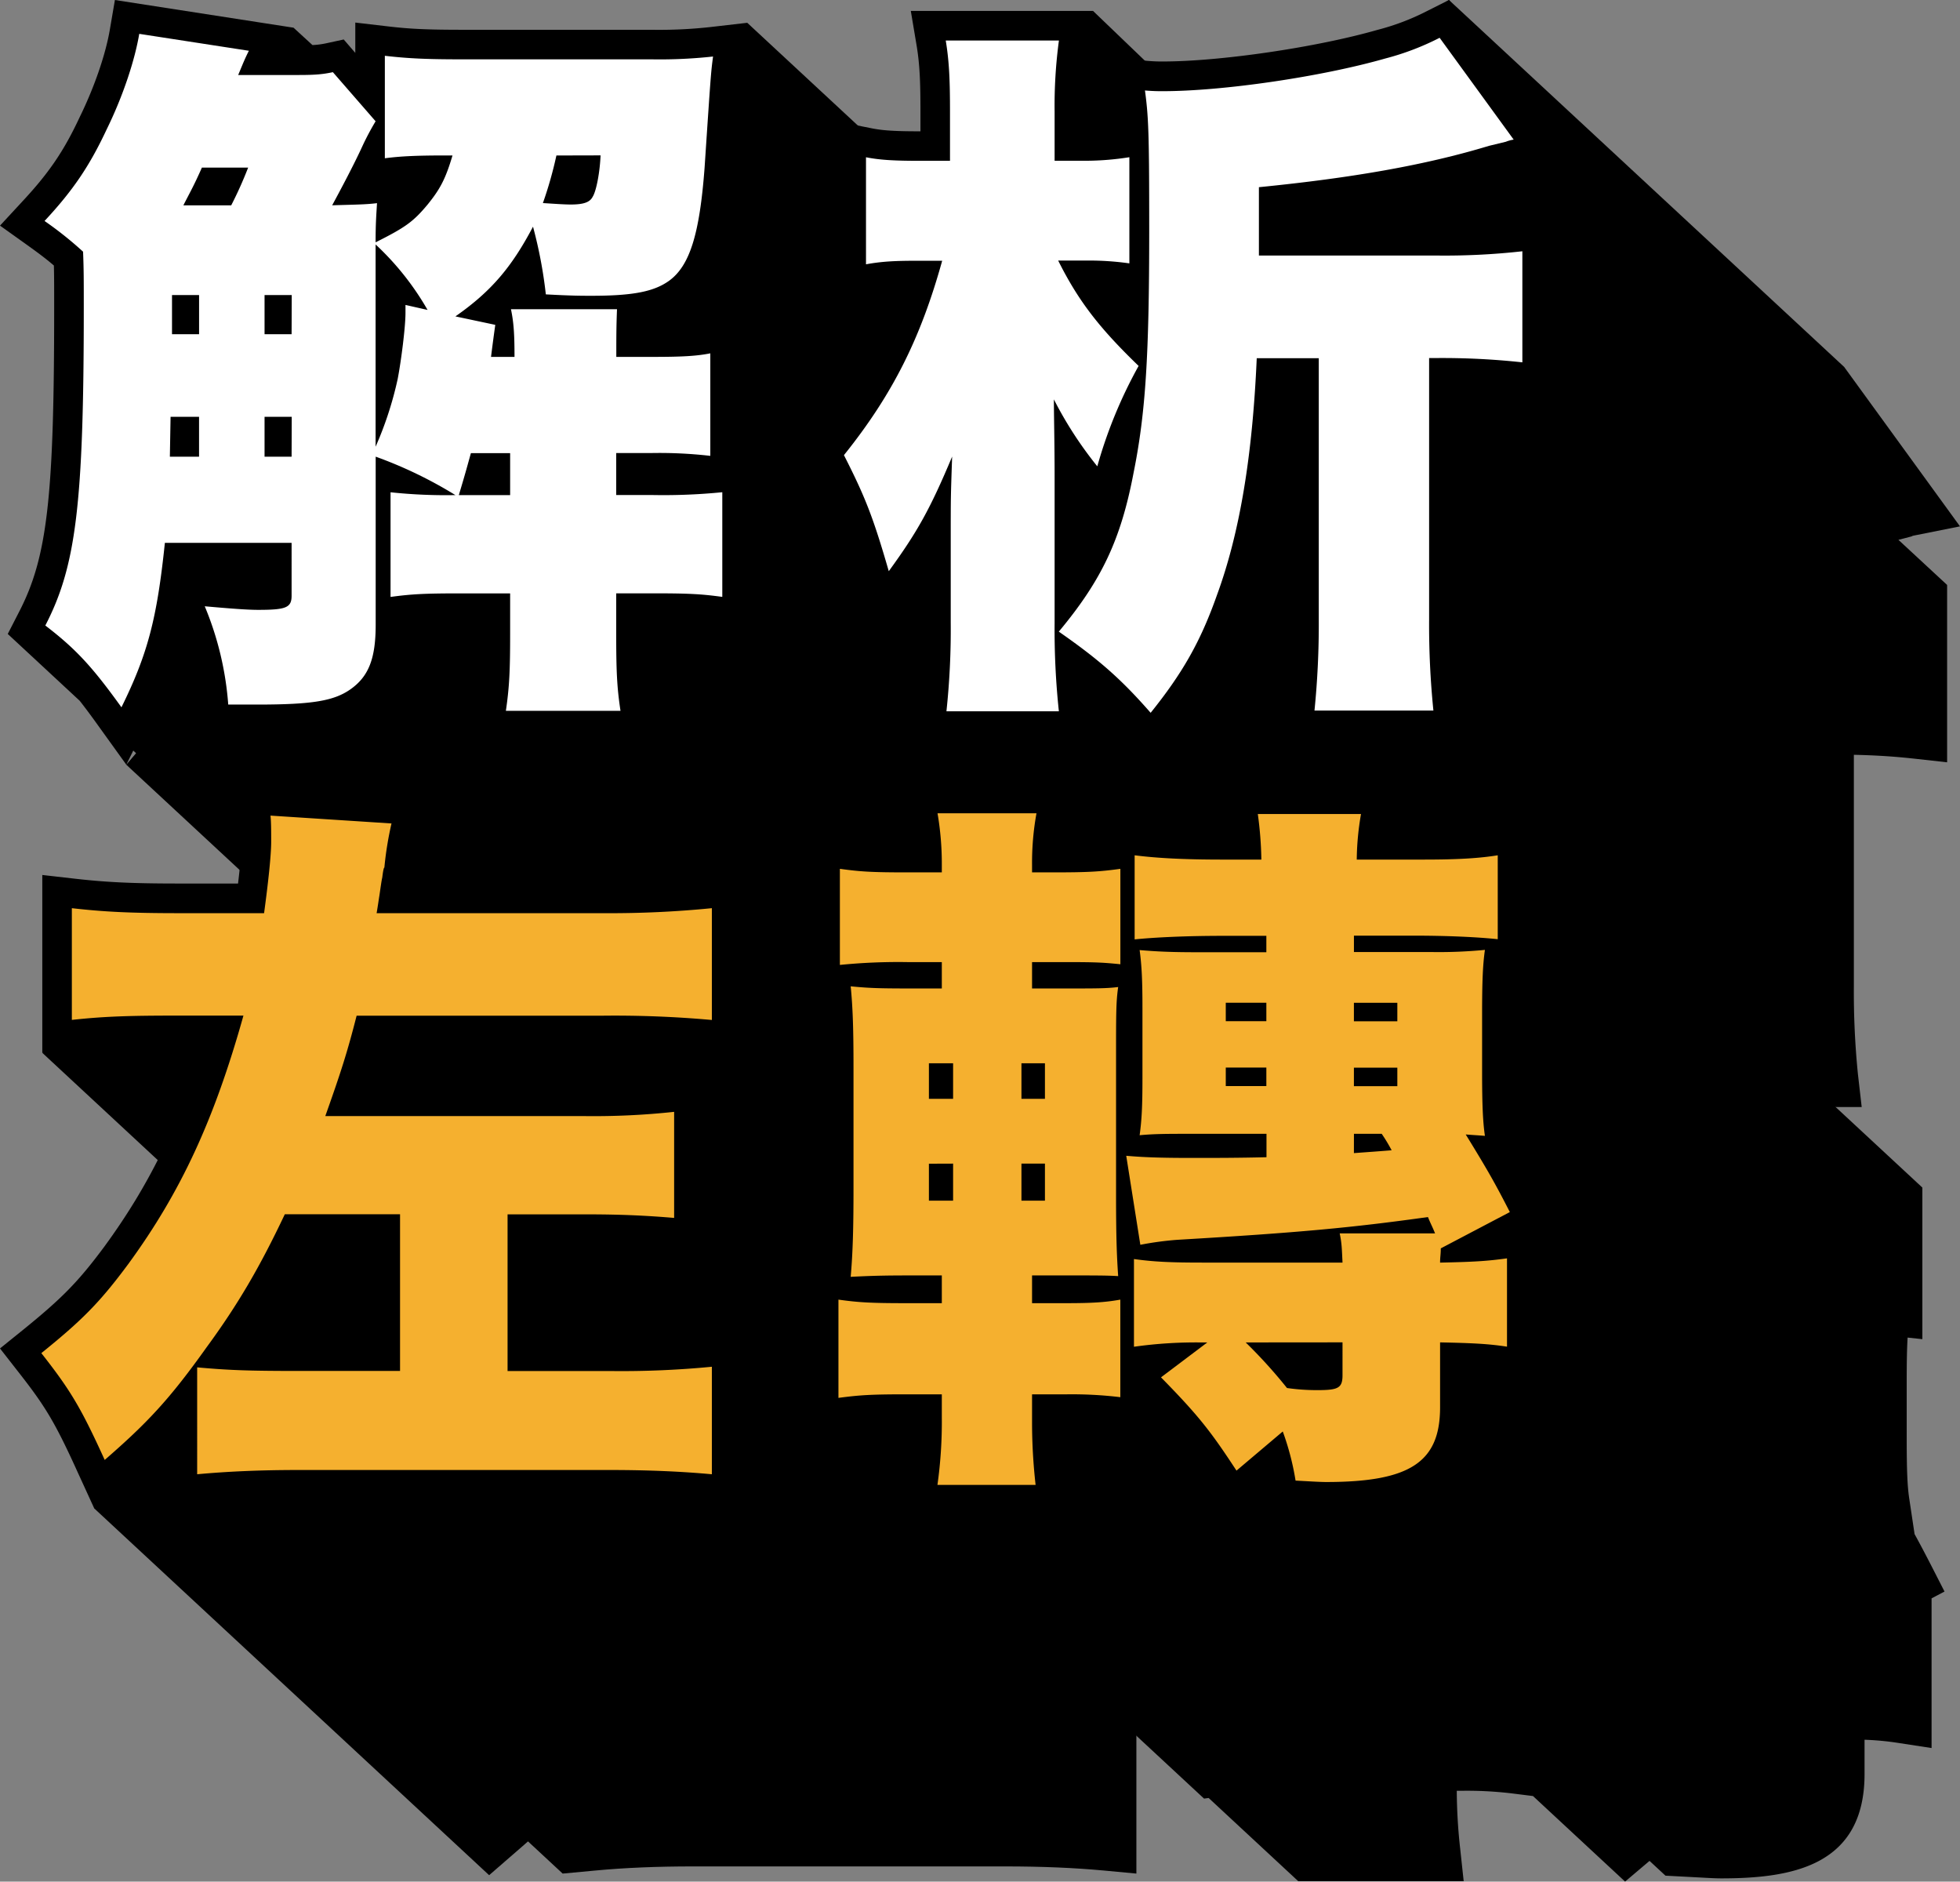
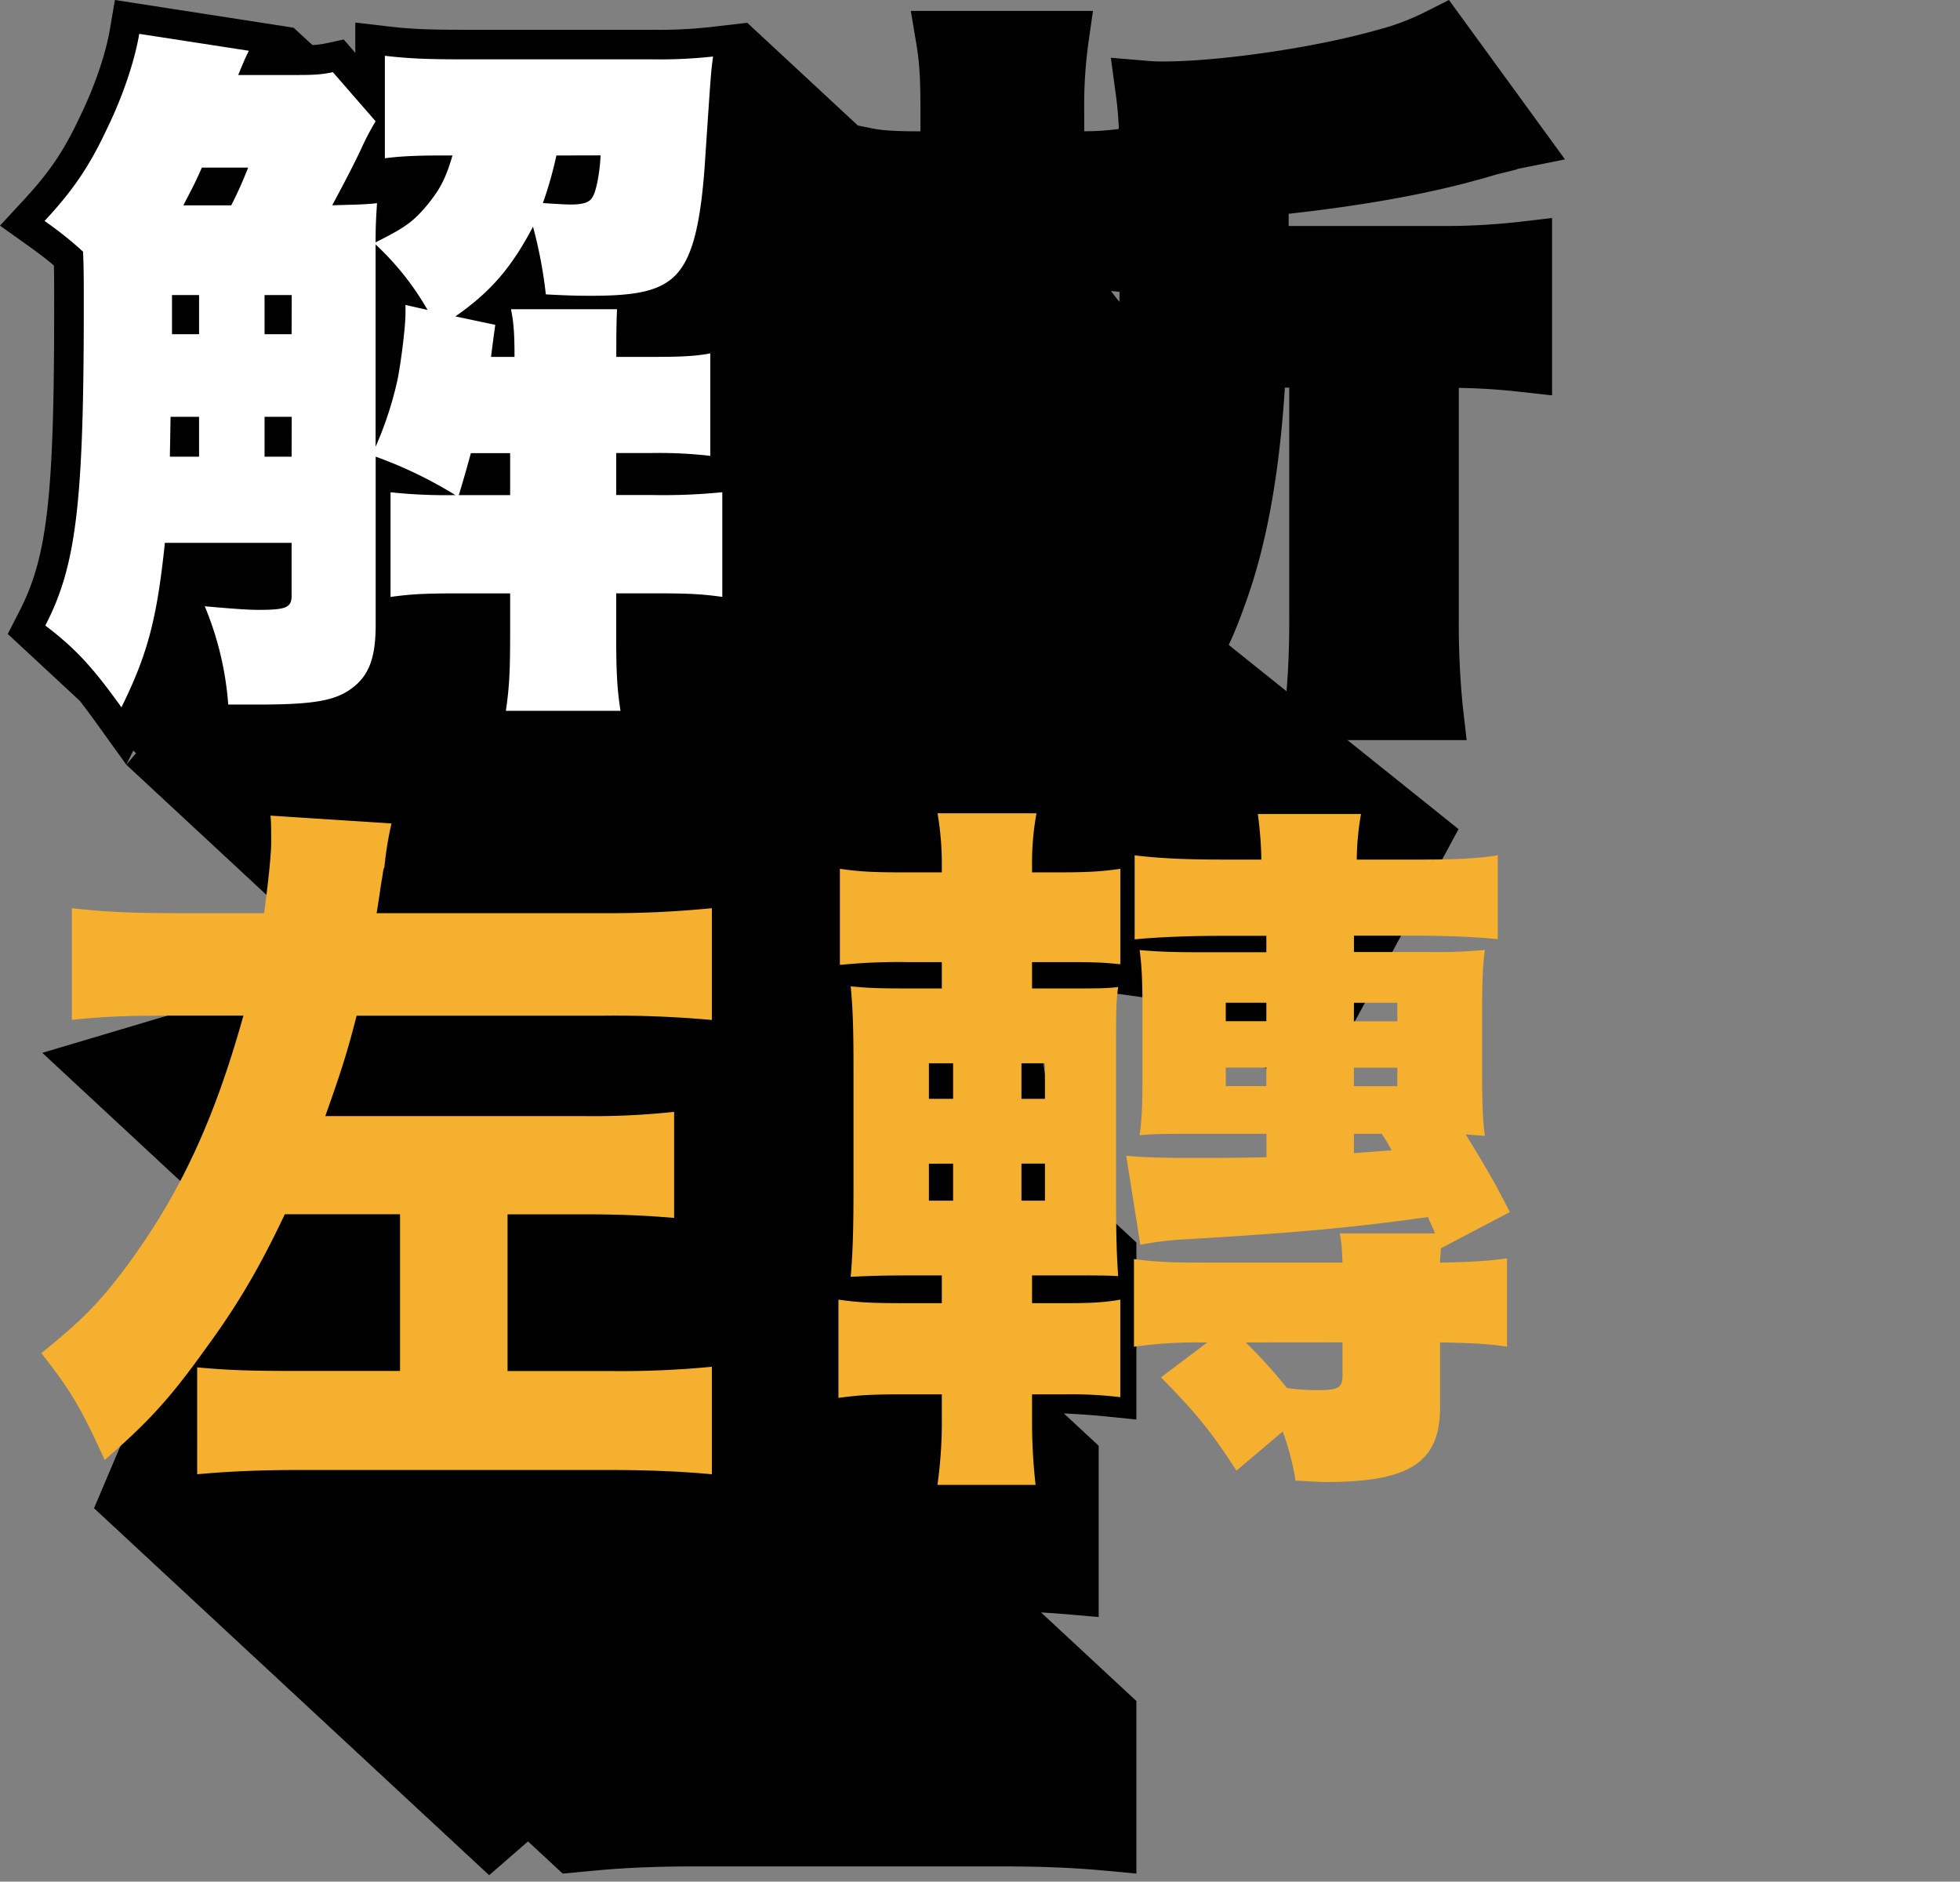
<svg xmlns="http://www.w3.org/2000/svg" viewBox="0 0 695.08 667.15">
  <rect x="0" y="0" width="695.08" height="667.15" fill="#808080" stroke="none" />
  <defs>
    <style>.cls-1{fill:#fff;}.cls-2{fill:#f5b02f;}</style>
  </defs>
  <g id="Layer_2" data-name="Layer 2">
    <g id="Layer_1-2" data-name="Layer 1">
      <polygon points="463.97 392.76 323.86 262.66 393.96 195.18 517.24 293.97 463.97 392.76" />
      <path d="M402.45,289.08V242.62L390.2,231.25c6.48-9.24,8.86-23,10.21-41,2.25-33.25,2.25-33.25,3-38.74l1.74-13.3L265,8.08,251.67,9.62a164.77,164.77,0,0,1-20.52.94h-66.9c-12.59,0-18.79-.28-26.54-1.19L126,8V18.75L121.9,14l-6,1.3a29.54,29.54,0,0,1-5.09.68l-6.71-6.16L40.75,0,39,10.23c-1.48,8.9-5.48,20.56-10.69,31.2l-.07.14C22.68,53.49,17.4,61.24,8.13,71.21L0,80l9.71,6.93c4.73,3.38,7,5.16,9.4,7.21.1,3.83.1,7.52.1,15.06,0,67.3-2.45,88.45-12.46,107.78l-4,7.79,25.53,23.71c1.92,2.46,4,5.23,6.32,8.48l10.19,14.16,2.47-5,1,.93-3.48,4.08L184.86,401.18l7.72-15.65c1.52-3.08,2.88-6,4.13-8.88l14.77,13.71H231.4c19.3,0,30-1.07,38.79-7.16a29.11,29.11,0,0,0,11.24-14.65l25.94,24.08h65l-1.83-12.05c-1.12-7.4-1.39-12.45-1.39-25.69V351h2.64c12.8,0,16.42.25,23.06,1.16l11.91,1.64V293.06Z" />
      <path class="cls-1" d="M133.2,43a94.89,94.89,0,0,0-4.8,9.08c-2.78,6.07-7.32,14.65-10.6,20.71,7.82-.25,11.87-.25,15.9-.76-.25,4.29-.5,7.07-.5,13.89,10.6-5.31,13.38-7.33,18.43-13.38,4.29-5.31,6.31-8.84,8.84-17.42h-2.78c-9.6,0-15.65.25-21.21,1V19.78c8.58,1,15.4,1.26,27.77,1.26h66.9a173.43,173.43,0,0,0,21.72-1c-.76,5.81-.76,5.81-3,39.39-1.77,23.73-5.3,34.84-12.62,40.14-5.31,3.79-12.63,5.3-27.53,5.3-3.53,0-7.06,0-16.15-.5a159.5,159.5,0,0,0-4.55-24c-7.57,14.39-14.89,23-27.52,31.81l14.14,3q-.75,5.31-1.51,11.36h8.33c0-7.82-.25-12.12-1.26-16.91h37.61c-.25,6.06-.25,9.84-.25,16.91H230.9c10.61,0,15.91-.25,21-1.26v36.35a157.68,157.68,0,0,0-21-1H218.53v14.89h13.13a210.37,210.37,0,0,0,24.49-1v37.11c-7.32-1-11.61-1.26-24.49-1.26H218.53v14.39c0,13.13.25,18.94,1.52,27.27H179.4c1.26-8.59,1.51-14.39,1.51-27.27V210.39H162.74c-12.12,0-16.92.25-24.24,1.26V174.54a185.19,185.19,0,0,0,23,1,152.52,152.52,0,0,0-28.27-13.63V221.5c0,12.12-2.53,18.43-9.09,23-5.81,4-13.38,5.31-32.82,5.31H80.94a111.72,111.72,0,0,0-8.33-34.85c8.58.76,14.89,1.27,18.93,1.27,9.85,0,11.87-.76,11.87-5V192.47H58.47c-2.78,26.76-6.06,39.38-15.4,58.31-10.35-14.39-16.16-20.7-27-29,10.86-20.95,13.64-42.92,13.64-112.6,0-10.35,0-13.63-.25-19.94A128.52,128.52,0,0,0,15.8,78.35C25.9,67.5,31.71,58.91,37.77,46,43.83,33.67,47.87,21,49.38,12L88.26,18c-1.51,3-2,4.3-3.79,8.59h21.46c6.06,0,8.59-.26,12.12-1ZM70.59,161.92V147.78H60.49l-.25,14.14ZM61,104.61v13.88h9.6V104.61ZM82,72.8A140.42,140.42,0,0,0,88,59.42H71.6c-2.78,6.31-4,8.33-6.57,13.38Zm21.46,31.81H93.82v13.88h9.59Zm0,43.17H93.82v14.14h9.59ZM133.2,91.23v67.15a125.82,125.82,0,0,0,7.83-24c1.26-6.56,2.77-18.43,2.77-23.48v-2.78l7.83,1.77A98.46,98.46,0,0,0,133.2,86.68Zm47.71,84.32V160.66H167c-1,3.53-1.77,6.56-4.29,14.89ZM197.32,55.13A139.72,139.72,0,0,1,192.53,72c4,.25,7.57.51,9.84.51,4.55,0,6.82-.76,7.83-2.78,1.26-2,2.53-8.59,2.78-14.64Z" />
      <path d="M400.21,259.59a146.75,146.75,0,0,0-14.9-15.06q.27,3.36.63,6.42l1.38,11.71H323.86L325.23,251a264.28,264.28,0,0,0,1.44-30.08V204.41q-1.43,2-3,4.2l-12.6,17.31-5.95-20.56c-5.29-18.28-7.84-24.9-15.18-39.32l-3.07-6,4.24-5.28c13.43-16.74,22.06-32.09,28.81-51.82a65.32,65.32,0,0,0-10.93,1l-12.36,2.26V43l12.54,2.5c3.91.78,8.32,1.06,16.88,1.06h.37V39.6c0-10.14-.21-16.56-1.37-23.52L323,3.87h64.6l-1.71,12A162.35,162.35,0,0,0,384.5,39.6v6.94h.62a84.45,84.45,0,0,0,11.64-.83,115.49,115.49,0,0,0-1.07-12.28l-1.75-12.95,13,1.1c2.59.22,4,.22,5.43.22,20.35,0,54.51-5,76.14-11.21A84.3,84.3,0,0,0,505.91,4l7.94-4L555,56.52l-16.05,3.21c-.34.06-.58.12-.74.16l-.41.2-7,1.74C510.4,68,486.74,72.48,457,75.8v4.32h52.38a238.3,238.3,0,0,0,29.32-1.45l11.71-1.38v62.89l-11.64-1.29c-7-.78-13.59-1.21-21.43-1.37v82.09a291.08,291.08,0,0,0,1.44,31.12l1.34,11.68H454.49l1.25-11.61a299.55,299.55,0,0,0,1.46-31.19V137.44h-1.54c-2,31.26-6.66,56.59-14.24,77.2-6.12,17.3-12.95,29.42-25.15,44.61L408.44,269Zm-15.71-69A98.73,98.73,0,0,0,388,181l-3.53-4.54ZM394,103.17c.94,1.29,1.92,2.57,3,3.86,0-1.16,0-2.34.06-3.55C396,103.36,395,103.26,394,103.17Z" />
-       <path d="M677.87,190.2l.41-.21.74-.16,16.06-3.2L654,130.1,513.85,0,437,51.26,387.62,3.87s-19.16,50.83-25.06,67.9l-5-5.58-2.93,10.06c-25.68,13.38-58,30-58,30l38.82,36L334,147.15,286.87,160,321,191.73l-10,34.19L451.19,356l15.59-9.76V351a264.41,264.41,0,0,1-1.44,30.08L464,392.76h63.46l-1.38-11.71q-.36-3.06-.63-6.42a145.74,145.74,0,0,1,14.9,15.06l8.23,9.4,7.83-9.74a161.58,161.58,0,0,0,13.73-19.57l24.49,22.73h65.59l-1.34-11.67a291.42,291.42,0,0,1-1.44-31.13V267.62c7.85.17,14.44.6,21.43,1.37l11.64,1.29V207.4l-17.27-16Z" />
-       <path class="cls-1" d="M336.9,39.6c0-10.85-.25-17.67-1.51-25.24h40.14A173.21,173.21,0,0,0,374,39.6V57h11.1a99.83,99.83,0,0,0,15.41-1.26V93.38a101.57,101.57,0,0,0-15.15-1h-10.1c7.07,14.14,14.39,23.73,28.53,37.36a164.48,164.48,0,0,0-14.65,35.6,136.55,136.55,0,0,1-15.4-23.73c0,5.55.26,15.65.26,27.77v51.5a273.07,273.07,0,0,0,1.51,31.31H335.64a272.8,272.8,0,0,0,1.52-31.31v-30c0-14.64,0-14.64.5-29-7.83,18.68-12.37,26.76-22.47,40.64-5.55-19.18-8.33-26.25-15.9-41.15,17.42-21.71,27.26-41.66,34.84-68.92h-8.84c-8.08,0-12.62.25-18.18,1.26V55.76c5.05,1,10.36,1.26,18.94,1.26H336.9Zm172.44,51a247,247,0,0,0,30.54-1.51v39.38a263,263,0,0,0-30.8-1.52h-2.27v92.66a301.9,301.9,0,0,0,1.52,32.32H466.16a306.06,306.06,0,0,0,1.52-32.32V127h-22c-1.52,34.85-6.06,62.11-14.14,84.08-5.81,16.41-12.12,27.51-23.48,41.65-10.6-12.11-18.43-18.93-32.57-28.78,15.15-18.18,22-32.57,26.51-56.3,4.29-21.21,5.55-41.91,5.55-86.09,0-34.58-.25-40.14-1.51-49.48,3,.25,4.8.25,6.31.25,21.21,0,56.05-5.05,79-11.61a94,94,0,0,0,19.19-7.32l26.26,36.1a12.58,12.58,0,0,0-2.78.76L528,51.72c-22.47,6.82-48.47,11.36-81.55,14.65V90.6Z" />
-       <path d="M27.55,522c-8.28-18.27-11.76-23.72-21.17-35.73L0,478.1l8.05-6.49C22,460.31,27.72,454.5,37,442c15.48-21.15,26.11-42.51,35.26-71.39H62.59c-15.61,0-24.51.21-36,1.45L15,373.29V310.23l11.67,1.33c11.18,1.27,20.43,1.7,36.68,1.7H84.42c.81-6.82,1.27-12.08,1.27-14.77s0-6.67-.17-8L84,277.88l67.72,4.37-2.59,11.91a109.71,109.71,0,0,0-2.34,14.54l-.49,4.56h67.82a357.84,357.84,0,0,0,37.37-1.72l11.49-1.11v62.76L251.41,372c-10.14-1-21.73-1.46-37.59-1.46H134.54c-1.4,5.05-2.77,9.53-4.46,14.63h77.43a255,255,0,0,0,30.43-1.45l11.61-1.26v60.71l-11.38-1c-9.87-.85-19-1.22-29.65-1.22H190.47v34.57H216.6a320.69,320.69,0,0,0,34.83-1.46l11.5-1.12v61.18l-11.45-1.07c-10.63-1-22.12-1.47-35.13-1.47H105.77c-12.85,0-24.26.48-34.88,1.47l-11.46,1.07v-23C55,515.76,50,520.3,44,525.56l-10.61,9.19Zm60.14-46.55c4.78.14,10.36.18,18.08.18h25.62V441H107.55A268.28,268.28,0,0,1,87.69,475.41Z" />
      <path d="M403,503.3V440.54L262.93,310.43l-49.86,28.84-61.4-57-28,58.7L15,373.29l62.27,57.83L33.35,534.75,173.46,664.86l10.61-9.2c1.1-.95,2.15-1.87,3.18-2.78l12.29,11.41L211,663.22c10.62-1,22-1.47,34.88-1.47H356.46c13,0,24.51.49,35.13,1.47L403,664.29V603.11l-33.83-31.42c3,.18,6,.39,9.08.65l11.37,1V512.6l-12.34-11.46c5.16.23,9.81.57,14.2,1Z" />
      <path class="cls-2" d="M62.59,360.09c-16.66,0-25.49.26-37.11,1.52V322c11.11,1.27,20.45,1.77,37.87,1.77h30.3c1.51-11.11,2.52-20.7,2.52-25.25,0-3.53,0-7.32-.25-9.34l42.92,2.78a120.36,120.36,0,0,0-2.53,15.65c-.25,0-.5,1.52-.75,3.54-.25,1-.51,3-1,6.31-.26,1.52-.51,3.54-1,6.31h80.53A364.28,364.28,0,0,0,252.45,322v39.64a383.53,383.53,0,0,0-38.63-1.52H126.47c-3.28,12.88-5.56,20-11.11,35.6h92.15a265.57,265.57,0,0,0,31.56-1.51v37.61c-8.84-.75-18.18-1.26-30.55-1.26H180v55.55H216.6a330.73,330.73,0,0,0,35.85-1.52v38.12c-10.86-1-22.72-1.51-36.1-1.51H105.77c-13.13,0-25,.5-35.85,1.51V484.81c11.11,1,17.92,1.27,35.85,1.27h36.1V430.53H101c-8.84,18.69-16.66,32.07-27.77,47.21-13.13,18.43-21,26.77-36.1,39.89-8.59-18.93-12.38-25-22.47-37.87,14.39-11.61,20.7-17.92,30.8-31.55C64.11,422.71,76,397,86.33,360.09Z" />
-       <path d="M429.71,527.12c-7.8-11.92-11.74-17.23-21.89-27.79v7.92L396,505.78a133.74,133.74,0,0,0-18.14-.93h-1.38a189,189,0,0,0,1.2,20.47l1.24,11.6H320.3l1.78-12a144.18,144.18,0,0,0,1.39-20h-2.13c-12.1,0-15.69.25-22.6,1.17l-11.87,1.59V448.7l4.54.65c.55-7.29.77-15.23.77-27.94V378.49c0-11.8-.2-18.84-.73-25.18l-4.07.4V296l11.91,1.65c6.75.93,10.1,1.16,22.56,1.16h1.35c-.24-3-.62-5.81-1.1-8.82l-1.94-12.13H380.1l-2.24,12.35a79.33,79.33,0,0,0-1.09,8.59,134.62,134.62,0,0,0,15.13-.65v-6.84l11.83,1.53c7.54,1,17,1.42,29.71,1.42h2.77c-.14-1.35-.31-2.69-.53-4.19l-1.71-12h61.36L493,290.57c-.24,1.3-.44,2.51-.6,3.71h12.78c11.15,0,18.21-.4,24.34-1.38L541.62,291v53.75l-5.23-.56c-.23,3.75-.32,8.53-.32,15.66v19.94c0,11.42.23,17,.89,21.42l1.9,12.65c1.93,3.45,3.67,6.79,5.9,11.14l4.73,9.23-4.59,2.41v53.08l-12.08-1.86a99.9,99.9,0,0,0-11.65-1.09v12.18c0,32.6-25.72,37-50.87,37-2,0-4.67-.14-8-.33L450.53,535s-1.48-8.59-1.51-8.75L436.21,537Z" />
-       <path d="M684.87,555.06c-2.23-4.34-4-7.68-5.9-11.14l-1.9-12.65c-.66-4.39-.89-10-.89-21.42V489.91c0-7.12.09-11.91.32-15.66l5.23.56V421.06L541.62,291l-17.18,14.2-29.11-27L433.8,327.74l-53.7-49.86-59.8,72.58,126.07,36.27,14.17,42.2c-11.28,0-14.66-.27-21.13-1.16l-11.92-1.64V438.5l-47.25-19.37-32.78,64.42-60.59,24.06L427,637.71l1.63-.22L460.41,667h58.66l-1.25-11.6a191.24,191.24,0,0,1-1.2-20.46H518a134.14,134.14,0,0,1,18.14.92l7.51.94,32.66,30.33,8.67-7.34,5.65,5.24,11.73.62c3.38.19,6,.34,8,.34,25.16,0,50.87-4.4,50.87-37V616.84a99.86,99.86,0,0,1,11.65,1.08L685,619.78V566.71l4.59-2.42Z" />
      <path class="cls-2" d="M321.85,341.12a208.85,208.85,0,0,0-24,1V308.05c7.33,1,11.11,1.26,24,1.26H334v-2.77a105.93,105.93,0,0,0-1.52-18.18h35.09A97.84,97.84,0,0,0,366,306.54v2.77h7.32c12.62,0,16.66-.25,24-1.26v33.83c-7.57-.76-9.84-.76-24-.76H366v9.35h10.35c13.13,0,15.9,0,20.19-.51-.75,5.3-.75,9.09-.75,25.25v48.47c0,14.89.25,21.46.75,28.78-3.78-.25-7.57-.25-21.45-.25H366v9.84h11.86c8.84,0,13.89-.25,19.44-1.26v34.59a143,143,0,0,0-19.44-1H366v10.1a197.44,197.44,0,0,0,1.26,22H332.45A160.39,160.39,0,0,0,334,502.7v-8.33H321.34c-12.37,0-16.41.25-24,1.26V460.79c7.07,1,11.61,1.26,24,1.26H334v-9.84h-5.81c-12.37,0-16.66,0-26.51.5.76-8.58,1-17.42,1-31.3V378.49c0-13.63-.25-21.21-1-28.78,7.83.76,11.36.76,26.26.76H334v-9.35ZM329.42,377V389.6H338V377Zm0,35.6V425.7H338V412.57Zm32.82-23h8.33V377h-8.33Zm0,36.1h8.33V412.57h-8.33Zm146.68,11.61c-1-2.52-1.51-3.28-2.52-5.8-27,3.78-45.95,5.55-88.87,8.07a114.27,114.27,0,0,0-13.13,1.77l-5-31.56c5.81.51,11.61.76,23.23.76,8.33,0,16.41,0,26.51-.25V402H424.35c-10.86,0-14.65,0-20.2.5.76-5.55,1-10.35,1-20.19v-25c0-9.59-.25-14.9-1-20.45,6.06.51,11.11.76,20.2.76h24.74v-5.81H433.44c-12.38,0-23.74.51-31.06,1.26V303.25c7.83,1,17.42,1.52,31.06,1.52h13.88a132.61,132.61,0,0,0-1.26-16.16h36.6a98.59,98.59,0,0,0-1.51,16.16h24c12.37,0,19.69-.51,26-1.52V333c-7.07-.75-17.67-1.26-30-1.26h-21v5.81h27.52a170.51,170.51,0,0,0,18.93-.76c-.75,5.3-1,11.11-1,23v19.94c0,11.87.26,17.93,1,23-3-.25-3.78-.25-6.81-.5,8.08,13.13,10.6,17.67,15.65,27.52l-24.49,12.87c0,2.27-.25,3-.25,5.05,11.61-.25,16.41-.5,23.73-1.51v31.31c-6.56-1-11.86-1.27-23.73-1.52v23c0,19.44-10.6,26.51-40.39,26.51-2.28,0-6.06-.25-10.86-.5a93.59,93.59,0,0,0-4.54-17.42l-16.41,13.88c-9.09-13.88-13.39-19.44-26.77-33.07l16.41-12.37h-1.76a157.29,157.29,0,0,0-24.24,1.52V446.4c7.07,1,13.38,1.26,24.24,1.26H476.1c-.25-5.05-.25-6.81-1-10.35ZM434.7,355.52v6.56h14.39v-6.56Zm0,23v6.56h14.39v-6.56Zm7.07,97.45a178.59,178.59,0,0,1,14.64,16.16,74,74,0,0,0,10.86.75c7.32,0,8.83-.75,8.83-5.3V475.94Zm38.37-113.86h15.4v-6.56h-15.4Zm0,23h15.4v-6.56h-15.4Zm0,23.73c6.82-.5,7.07-.5,13.38-1A59,59,0,0,0,490,402h-9.85Z" />
    </g>
  </g>
</svg>